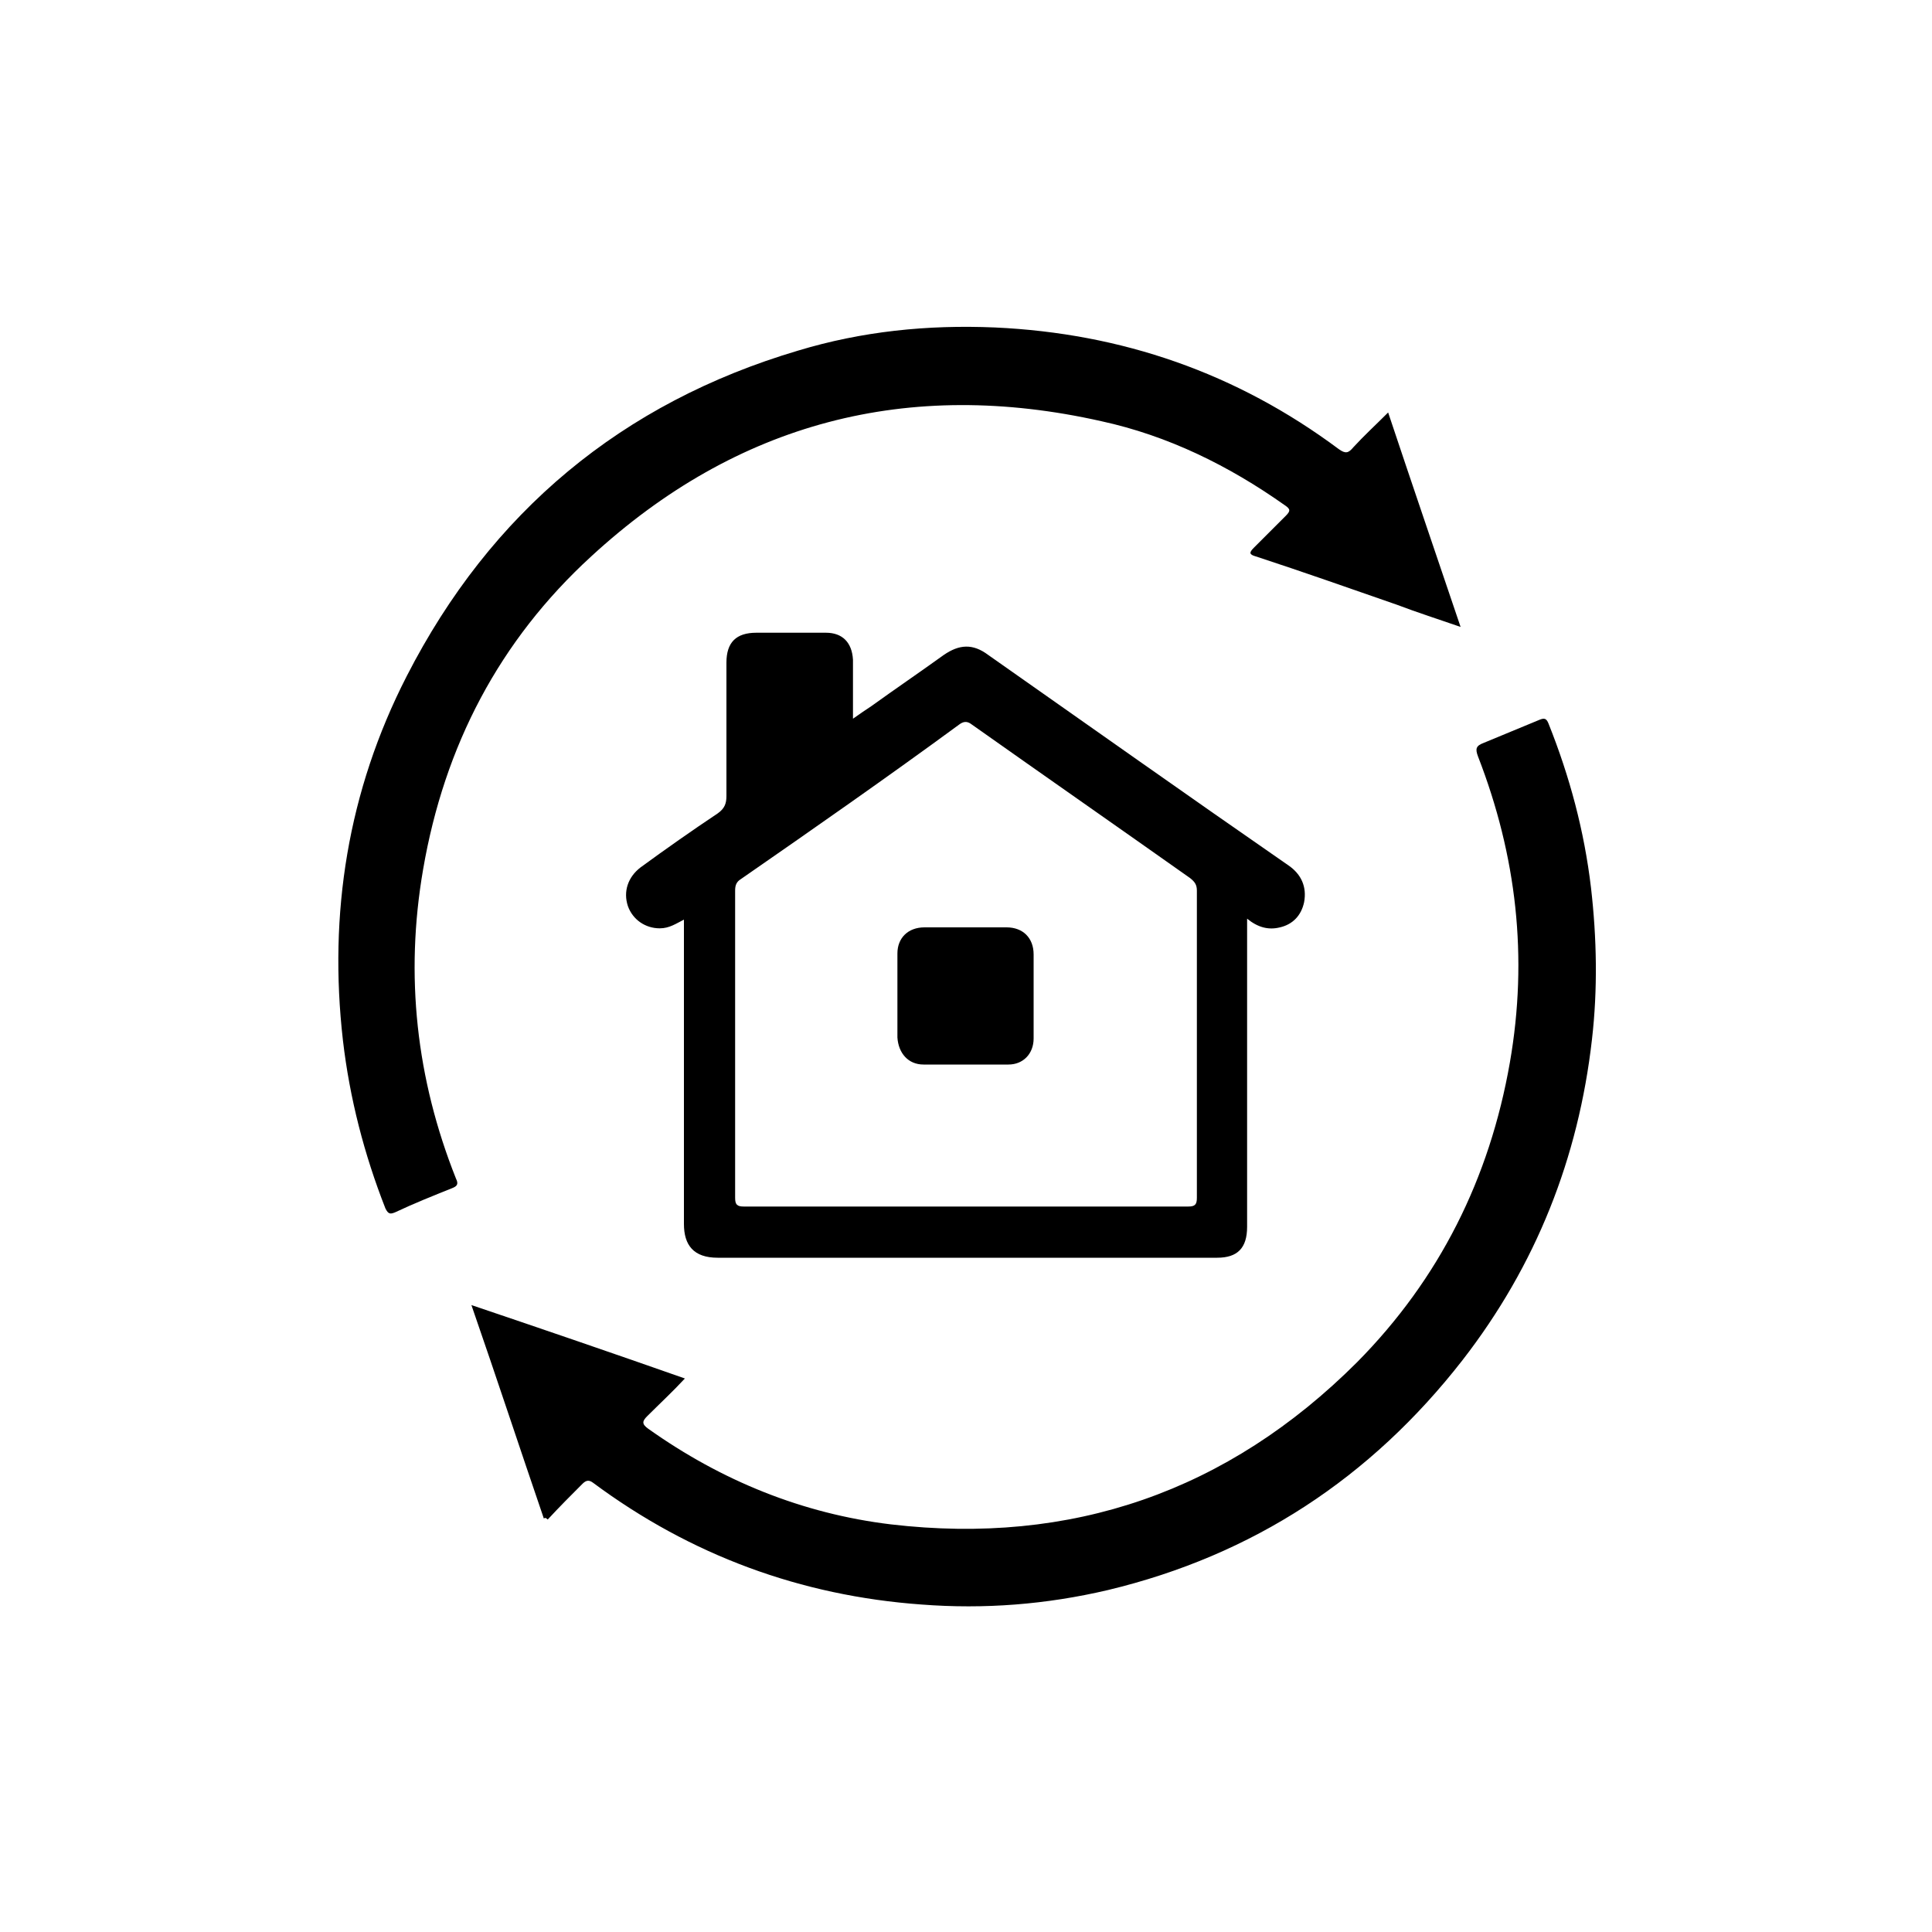
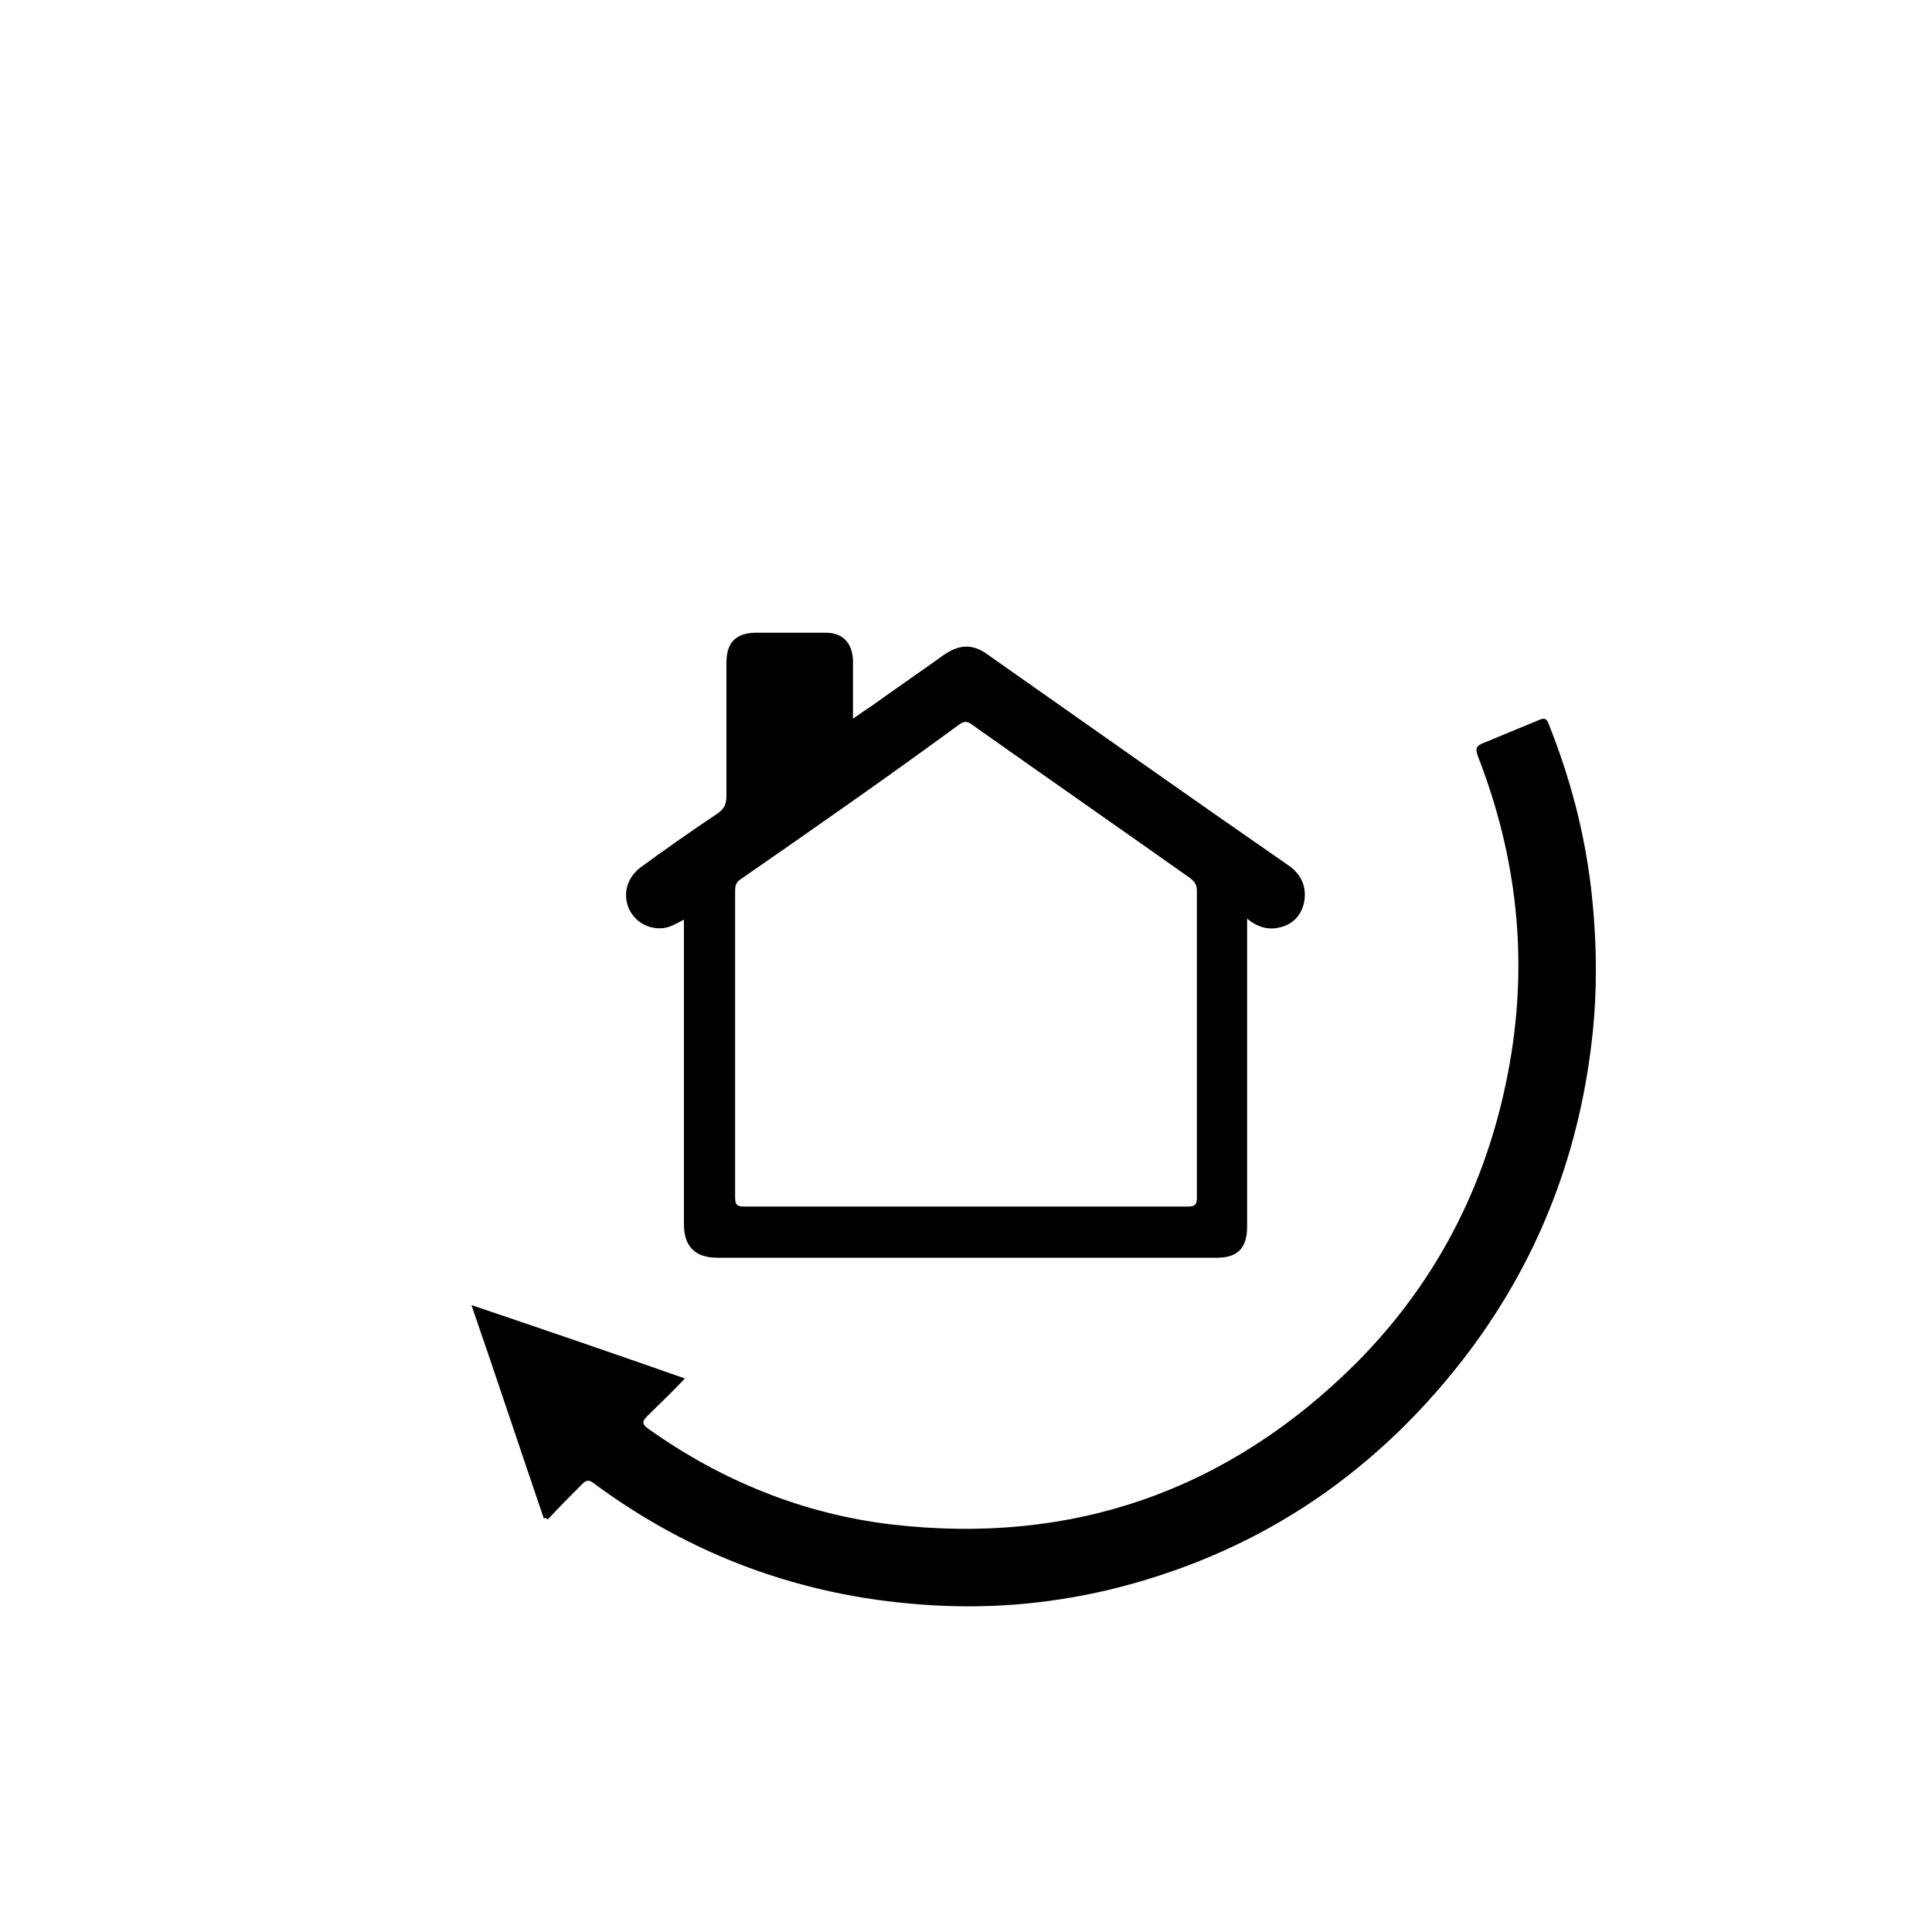
<svg xmlns="http://www.w3.org/2000/svg" version="1.1" id="レイヤー_1" x="0px" y="0px" viewBox="0 0 200 200" style="enable-background:new 0 0 200 200;" xml:space="preserve">
  <g>
-     <path d="M143.7,42.7c2.5,7.5,5,14.8,7.5,22.2c-2.3-0.8-4.5-1.5-6.6-2.3c-4.9-1.7-9.7-3.4-14.6-5c-0.7-0.2-0.7-0.4-0.2-0.9   c1.1-1.1,2.2-2.2,3.3-3.3c0.5-0.5,0.5-0.7-0.1-1.1c-5.8-4.1-12.1-7.2-19-8.7c-20-4.5-37.7,0.1-52.8,14C51.7,66.3,46,77.2,43.8,90   c-1.9,11-0.7,21.7,3.4,32c0.3,0.6,0.1,0.8-0.4,1c-2,0.8-4,1.6-5.9,2.5c-0.5,0.2-0.7,0.2-1-0.4c-2.2-5.6-3.7-11.4-4.4-17.4   C34,94.6,36,81.9,42.1,70c8.7-17,22.3-28.3,40.5-33.7c6.6-2,13.4-2.7,20.4-2.4c13.1,0.6,25,4.7,35.6,12.6c0.7,0.5,1,0.4,1.5-0.2   C141.2,45.1,142.4,44,143.7,42.7z" />
    <path d="M56.3,157.2c-2.5-7.3-4.9-14.6-7.5-22.1c7.4,2.5,14.7,5,22.1,7.6c-1.3,1.4-2.6,2.6-3.9,3.9c-0.5,0.5-0.6,0.8,0.1,1.3   c7.6,5.4,16,8.8,25.1,9.9c18.7,2.2,34.9-3.4,48.3-16.8c8.5-8.6,13.7-19,15.8-31c1.9-10.9,0.7-21.4-3.3-31.7   c-0.3-0.8-0.2-1.1,0.6-1.4c1.9-0.8,3.9-1.6,5.8-2.4c0.5-0.2,0.7-0.1,0.9,0.4c2.2,5.5,3.7,11.1,4.4,17c0.6,5.2,0.7,10.5,0.1,15.7   c-1.4,12.3-5.8,23.4-13.4,33.2c-9.5,12.2-21.7,20.2-36.7,23.8c-6.4,1.5-12.8,2-19.3,1.5c-12.5-0.9-23.9-5.1-34-12.6   c-0.4-0.3-0.7-0.3-1.1,0.1c-1.2,1.2-2.4,2.4-3.6,3.7C56.5,157.1,56.4,157.1,56.3,157.2z" />
    <path d="M88.3,74.4c0.7-0.5,1.3-0.9,1.9-1.3c2.5-1.8,5-3.5,7.5-5.3c1.6-1.1,3-1.2,4.6,0c10.4,7.3,20.7,14.6,31.1,21.8   c1.3,0.9,1.9,2.2,1.6,3.8c-0.3,1.4-1.2,2.3-2.5,2.6c-1.2,0.3-2.3,0-3.4-0.9c0,0.5,0,0.8,0,1.2c0,10.2,0,20.5,0,30.7   c0,2.2-1,3.2-3.1,3.2c-17.2,0-34.5,0-51.7,0c-2.5,0-3.5-1.3-3.5-3.5c0-10.1,0-20.2,0-30.3c0-0.3,0-0.7,0-1.2   c-0.8,0.4-1.5,0.9-2.5,0.9c-1.5,0-2.8-0.9-3.3-2.3c-0.5-1.5,0-3,1.3-4c2.6-1.9,5.3-3.8,8-5.6c0.7-0.5,0.9-1,0.9-1.8   c0-4.6,0-9.2,0-13.8c0-2.1,1-3.1,3.1-3.1c2.4,0,4.8,0,7.2,0c1.7,0,2.7,1,2.8,2.8C88.3,70.3,88.3,72.2,88.3,74.4z M99.9,124.9   c7.7,0,15.4,0,23.1,0c0.7,0,0.9-0.2,0.9-0.9c0-10.6,0-21.2,0-31.8c0-0.6-0.2-0.9-0.7-1.3c-7.5-5.3-15.1-10.6-22.6-15.9   c-0.5-0.4-0.9-0.3-1.3,0c-7.5,5.5-15.1,10.8-22.6,16c-0.5,0.3-0.6,0.7-0.6,1.2c0,10.6,0,21.2,0,31.8c0,0.7,0.2,0.9,0.9,0.9   C84.6,124.9,92.3,124.9,99.9,124.9z" />
-     <path d="M107,103.2c0,1.4,0,2.9,0,4.3c0,1.6-1.1,2.7-2.6,2.7c-2.9,0-5.9,0-8.8,0c-1.6,0-2.6-1.2-2.7-2.8c0-2.9,0-5.8,0-8.7   c0-1.6,1.1-2.7,2.8-2.7c2.8,0,5.7,0,8.5,0c1.7,0,2.8,1.1,2.8,2.8C107,100.2,107,101.7,107,103.2z" />
  </g>
</svg>